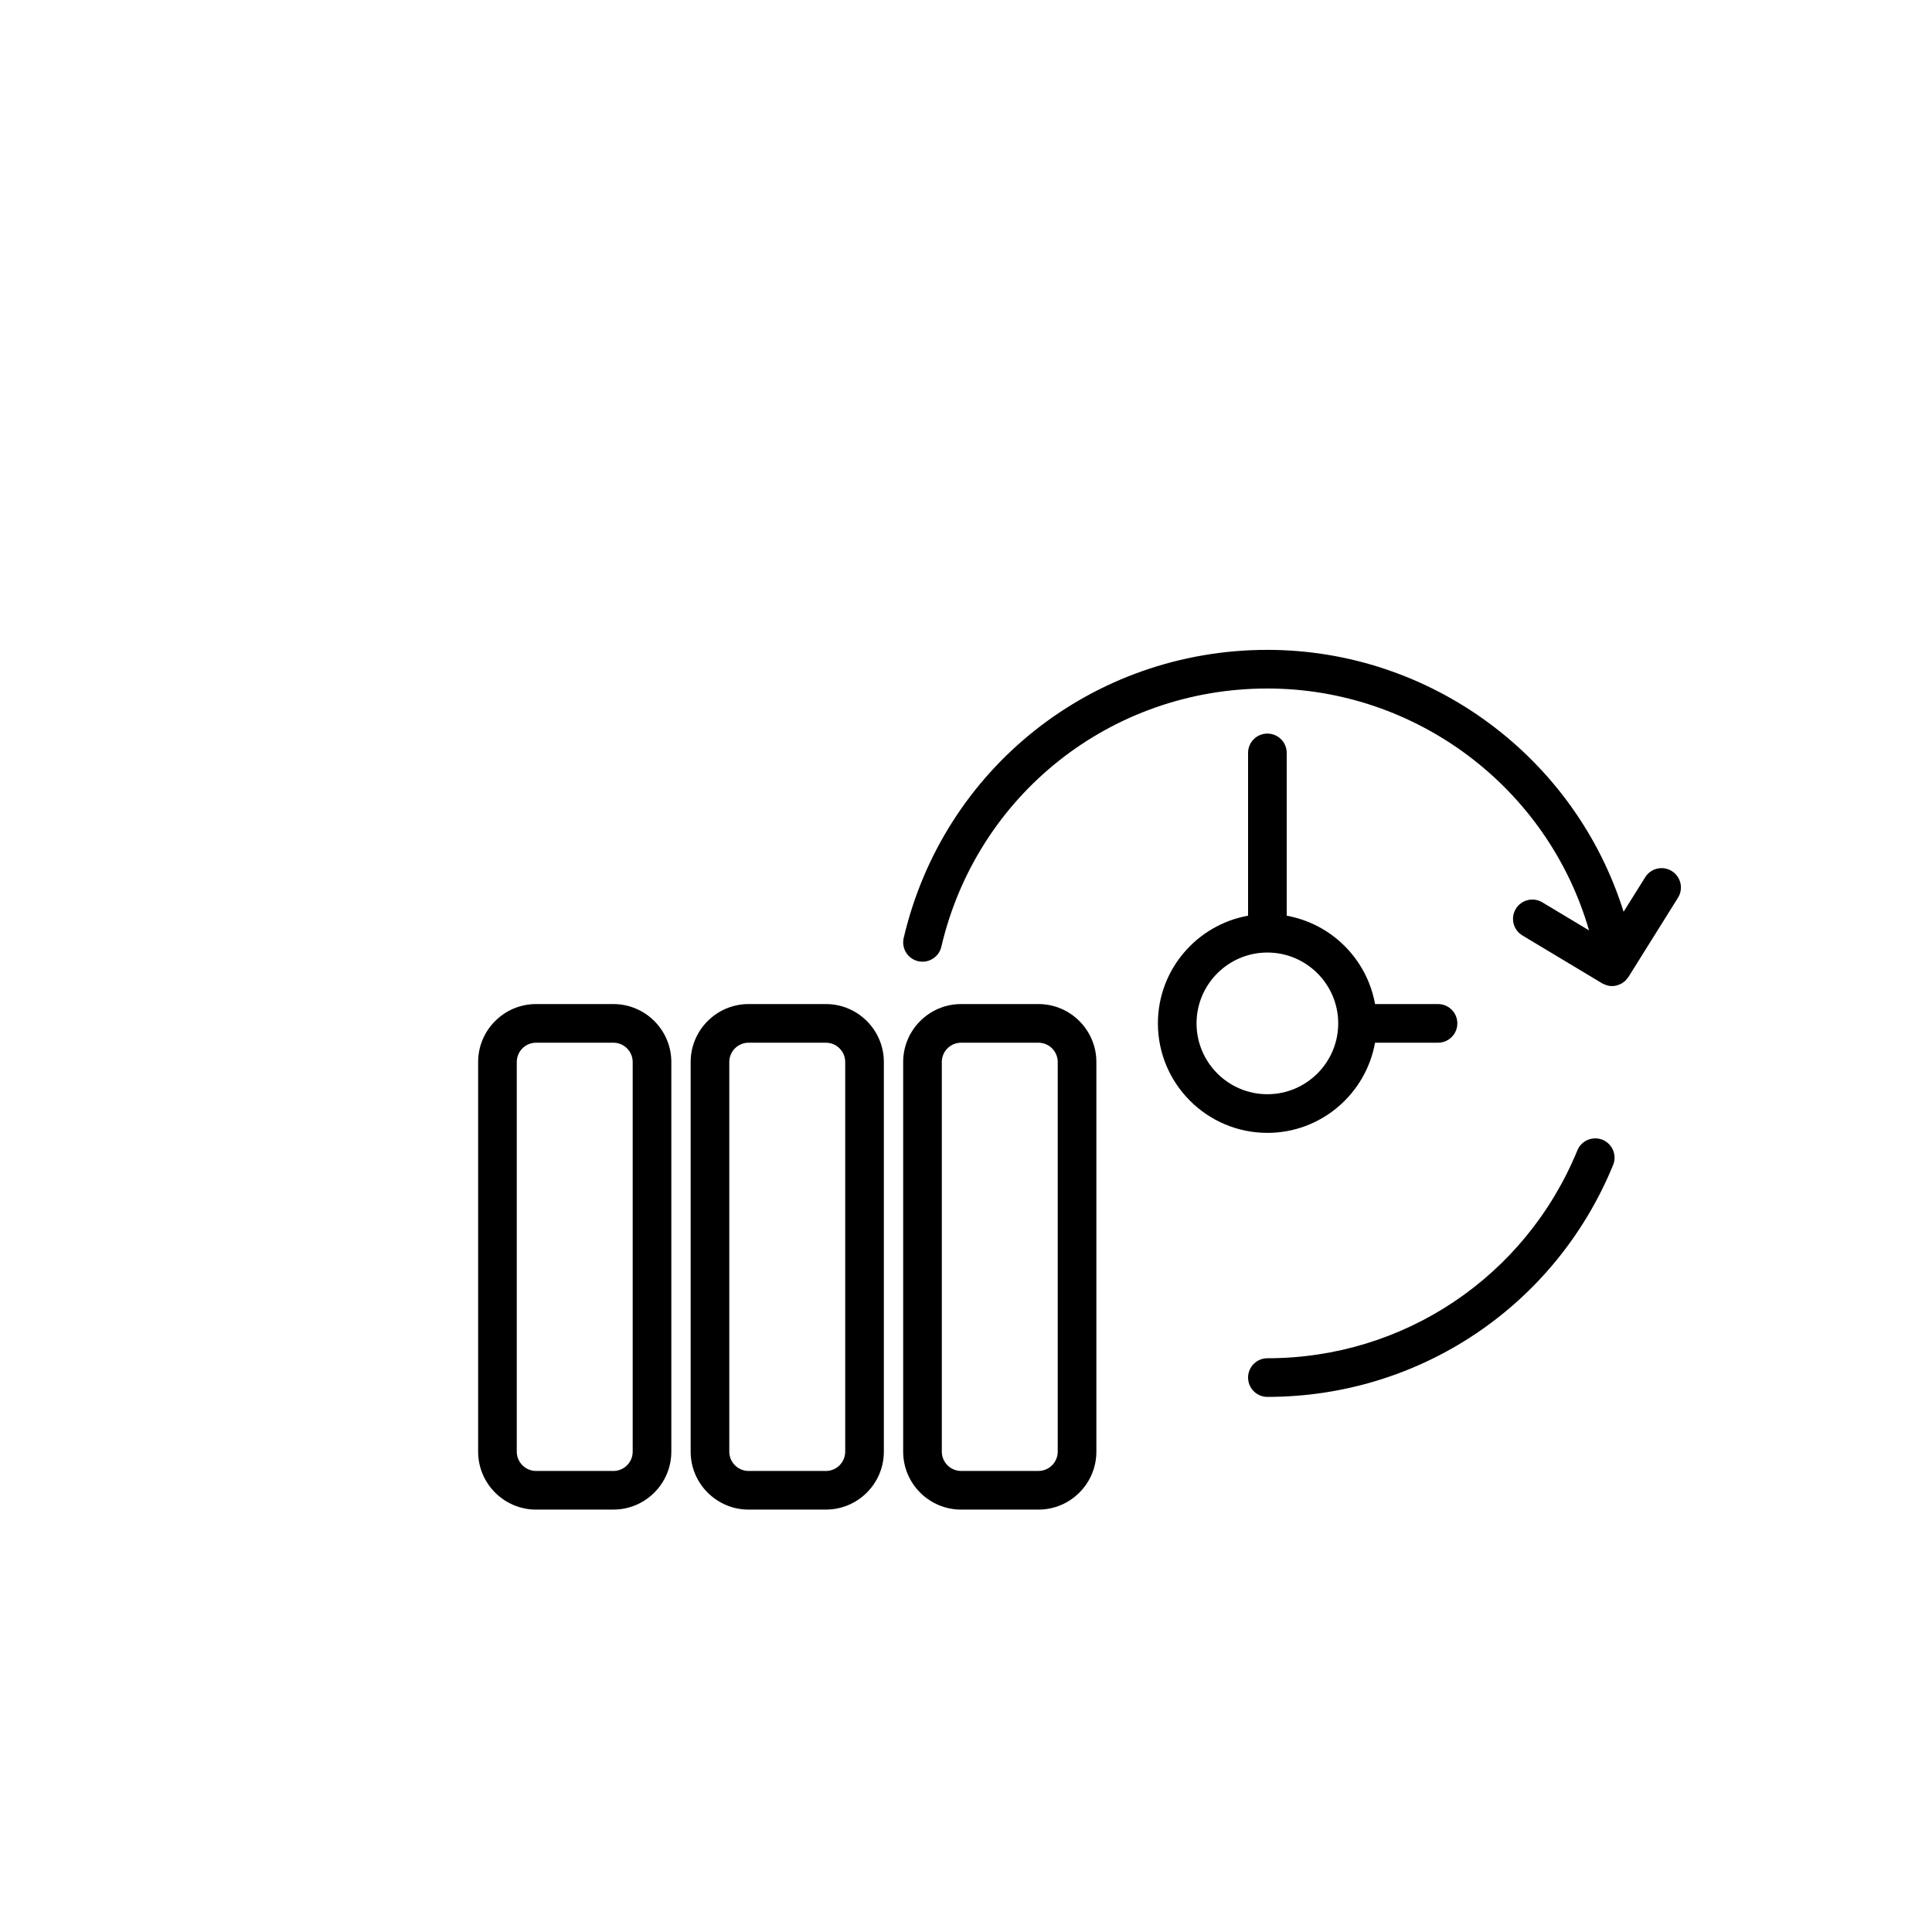
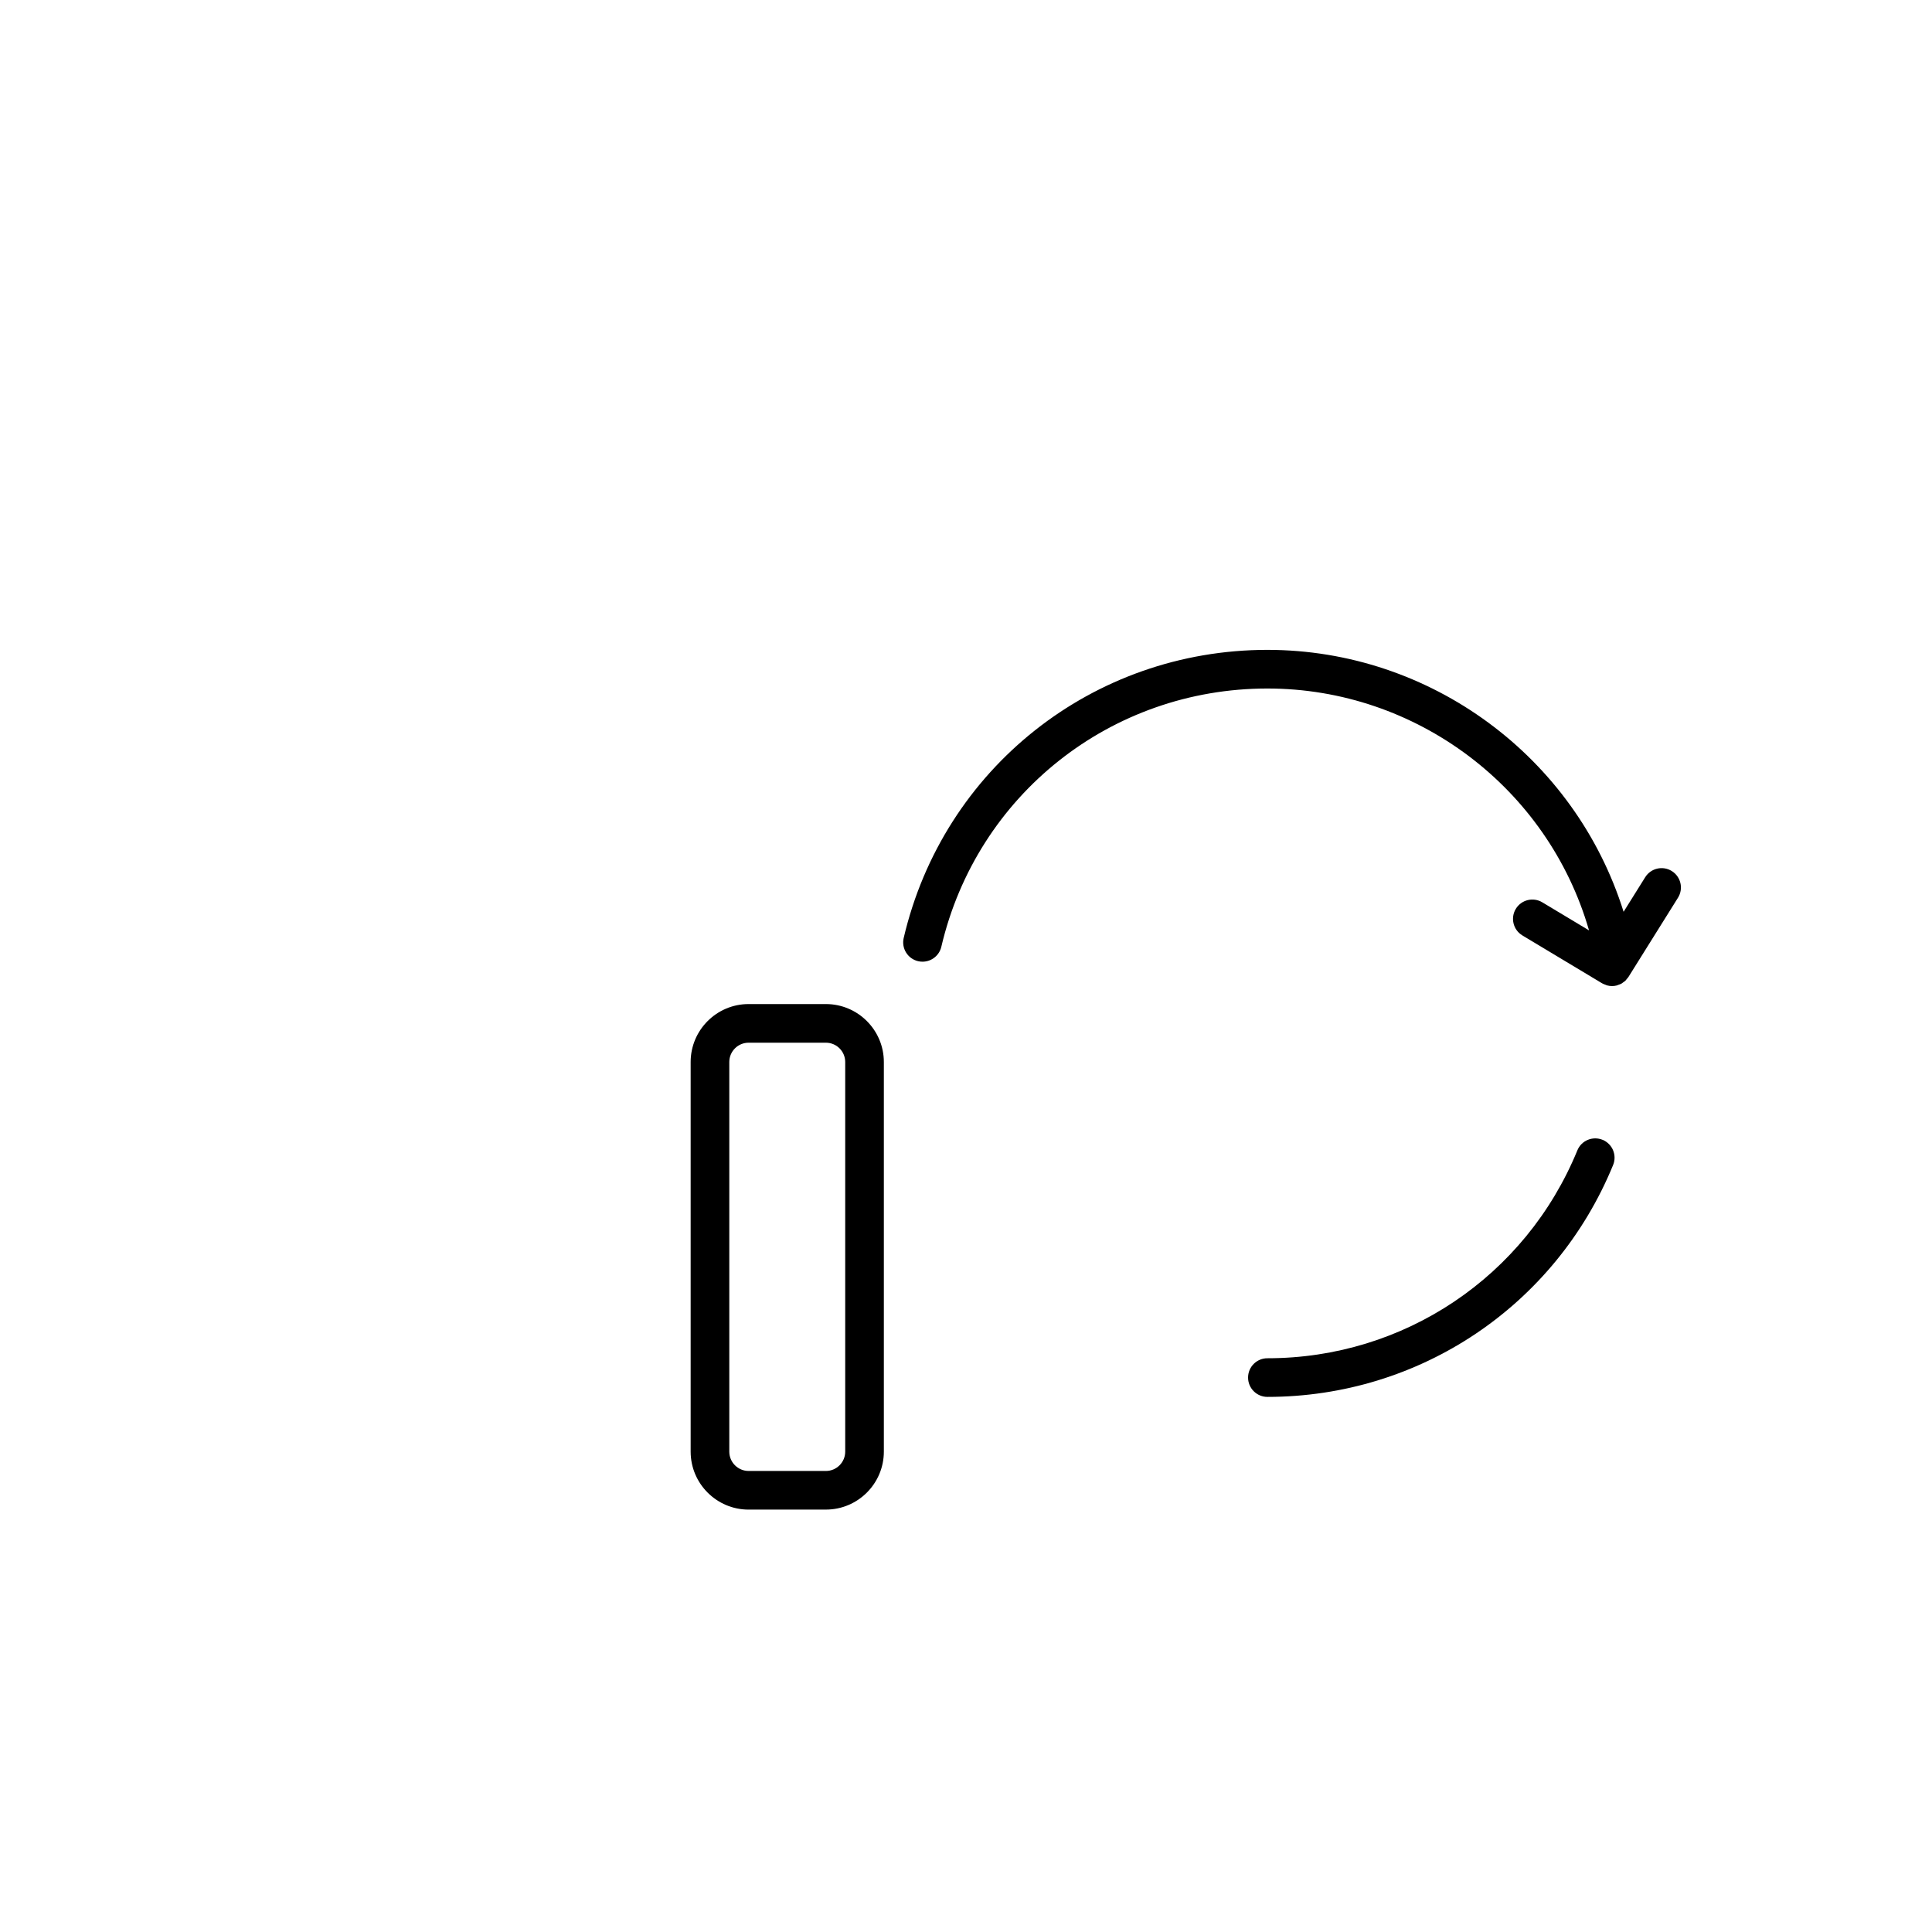
<svg xmlns="http://www.w3.org/2000/svg" version="1.1" id="Layer_1" x="0px" y="0px" width="100px" height="100px" viewBox="0 0 100 100" enable-background="new 0 0 100 100" xml:space="preserve">
  <g>
-     <path d="M53.748,51.97h-4c-1.654,0-3,1.346-3,3v20.167c0,1.654,1.346,3,3,3h4c1.654,0,3-1.346,3-3V54.97   C56.748,53.315,55.402,51.97,53.748,51.97z M54.748,75.136c0,0.551-0.448,1-1,1h-4c-0.552,0-1-0.449-1-1V54.97c0-0.551,0.448-1,1-1   h4c0.552,0,1,0.449,1,1V75.136z" />
    <path d="M42.748,78.136c1.654,0,3-1.346,3-3V54.97c0-1.654-1.346-3-3-3h-4c-1.654,0-3,1.346-3,3v20.167c0,1.654,1.346,3,3,3H42.748   z M37.748,75.136V54.97c0-0.551,0.448-1,1-1h4c0.552,0,1,0.449,1,1v20.167c0,0.551-0.448,1-1,1h-4   C38.196,76.136,37.748,75.688,37.748,75.136z" />
-     <path d="M31.748,78.136c1.654,0,3-1.346,3-3V54.97c0-1.654-1.346-3-3-3h-4c-1.654,0-3,1.346-3,3v20.167c0,1.654,1.346,3,3,3H31.748   z M26.748,75.136V54.97c0-0.551,0.448-1,1-1h4c0.552,0,1,0.449,1,1v20.167c0,0.551-0.448,1-1,1h-4   C27.196,76.136,26.748,75.688,26.748,75.136z" />
-     <path d="M65.6,37.97c-0.553,0-1,0.448-1,1v8.427c-2.648,0.474-4.667,2.79-4.667,5.573c0,3.125,2.542,5.667,5.667,5.667   c2.782,0,5.098-2.018,5.572-4.667h3.26c0.553,0,1-0.448,1-1s-0.447-1-1-1h-3.26c-0.416-2.323-2.25-4.156-4.572-4.573V38.97   C66.6,38.417,66.152,37.97,65.6,37.97z M69.266,52.97c0,2.021-1.645,3.667-3.666,3.667c-2.022,0-3.667-1.645-3.667-3.667   s1.645-3.667,3.667-3.667C67.621,49.303,69.266,50.948,69.266,52.97z" />
    <path d="M64.6,71.303c0,0.552,0.447,1,1,1c7.88,0,14.903-4.71,17.894-12.001c0.21-0.511-0.034-1.095-0.545-1.305   c-0.512-0.208-1.096,0.034-1.305,0.546c-2.682,6.536-8.979,10.76-16.044,10.76C65.047,70.303,64.6,70.75,64.6,71.303z" />
    <path d="M86.534,45.087c-0.47-0.294-1.085-0.15-1.378,0.317l-1.119,1.79C81.53,39.184,74.051,33.637,65.6,33.637   c-9.029,0-16.771,6.132-18.825,14.912c-0.126,0.538,0.208,1.076,0.746,1.202c0.076,0.018,0.153,0.026,0.229,0.026   c0.454,0,0.865-0.311,0.973-0.772c1.842-7.871,8.782-13.368,16.878-13.368c7.706,0,14.517,5.139,16.647,12.519l-2.42-1.453   c-0.475-0.284-1.088-0.13-1.372,0.343s-0.131,1.088,0.343,1.372l4.126,2.478c0.053,0.032,0.109,0.05,0.165,0.071   c0.028,0.01,0.055,0.027,0.083,0.035c0.088,0.024,0.177,0.037,0.266,0.037c0.084,0,0.168-0.011,0.248-0.032   c0.031-0.008,0.061-0.024,0.09-0.035c0.049-0.017,0.098-0.032,0.144-0.057c0.034-0.019,0.063-0.045,0.095-0.068   c0.037-0.026,0.076-0.05,0.11-0.082c0.03-0.028,0.053-0.064,0.079-0.096c0.027-0.034,0.06-0.063,0.083-0.101l2.565-4.103   C87.145,45.997,87.002,45.38,86.534,45.087z" />
  </g>
</svg>